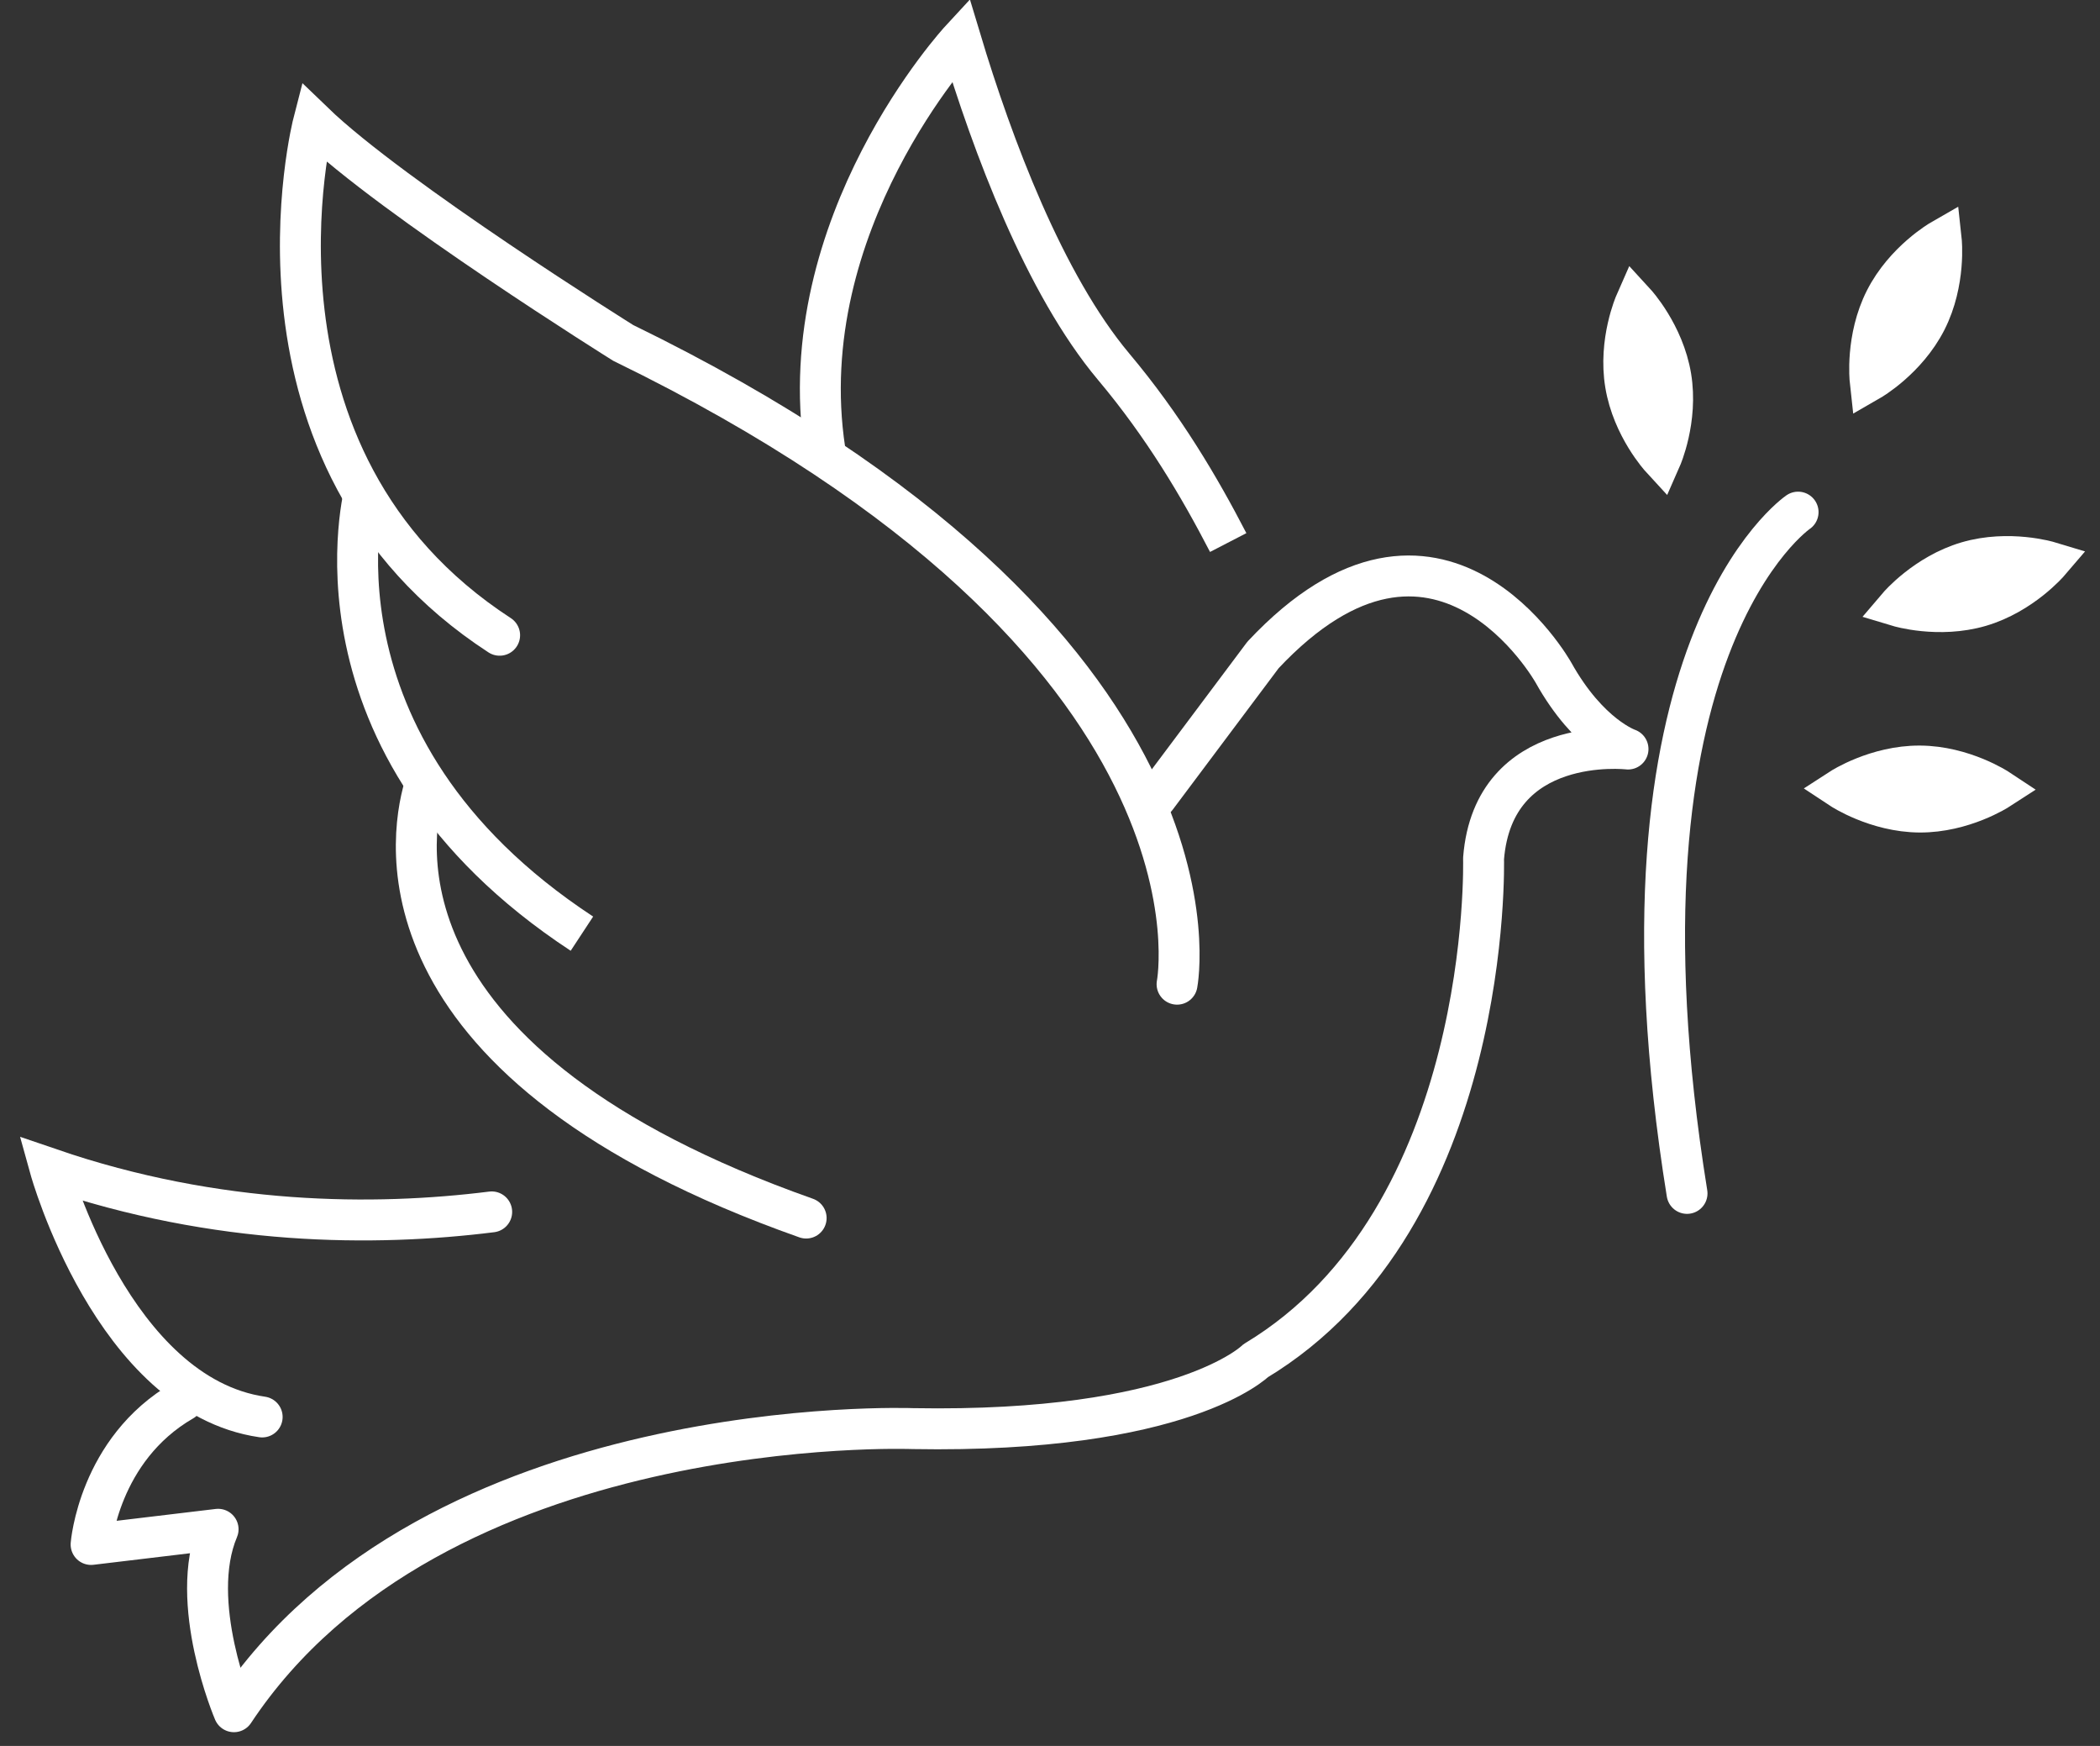
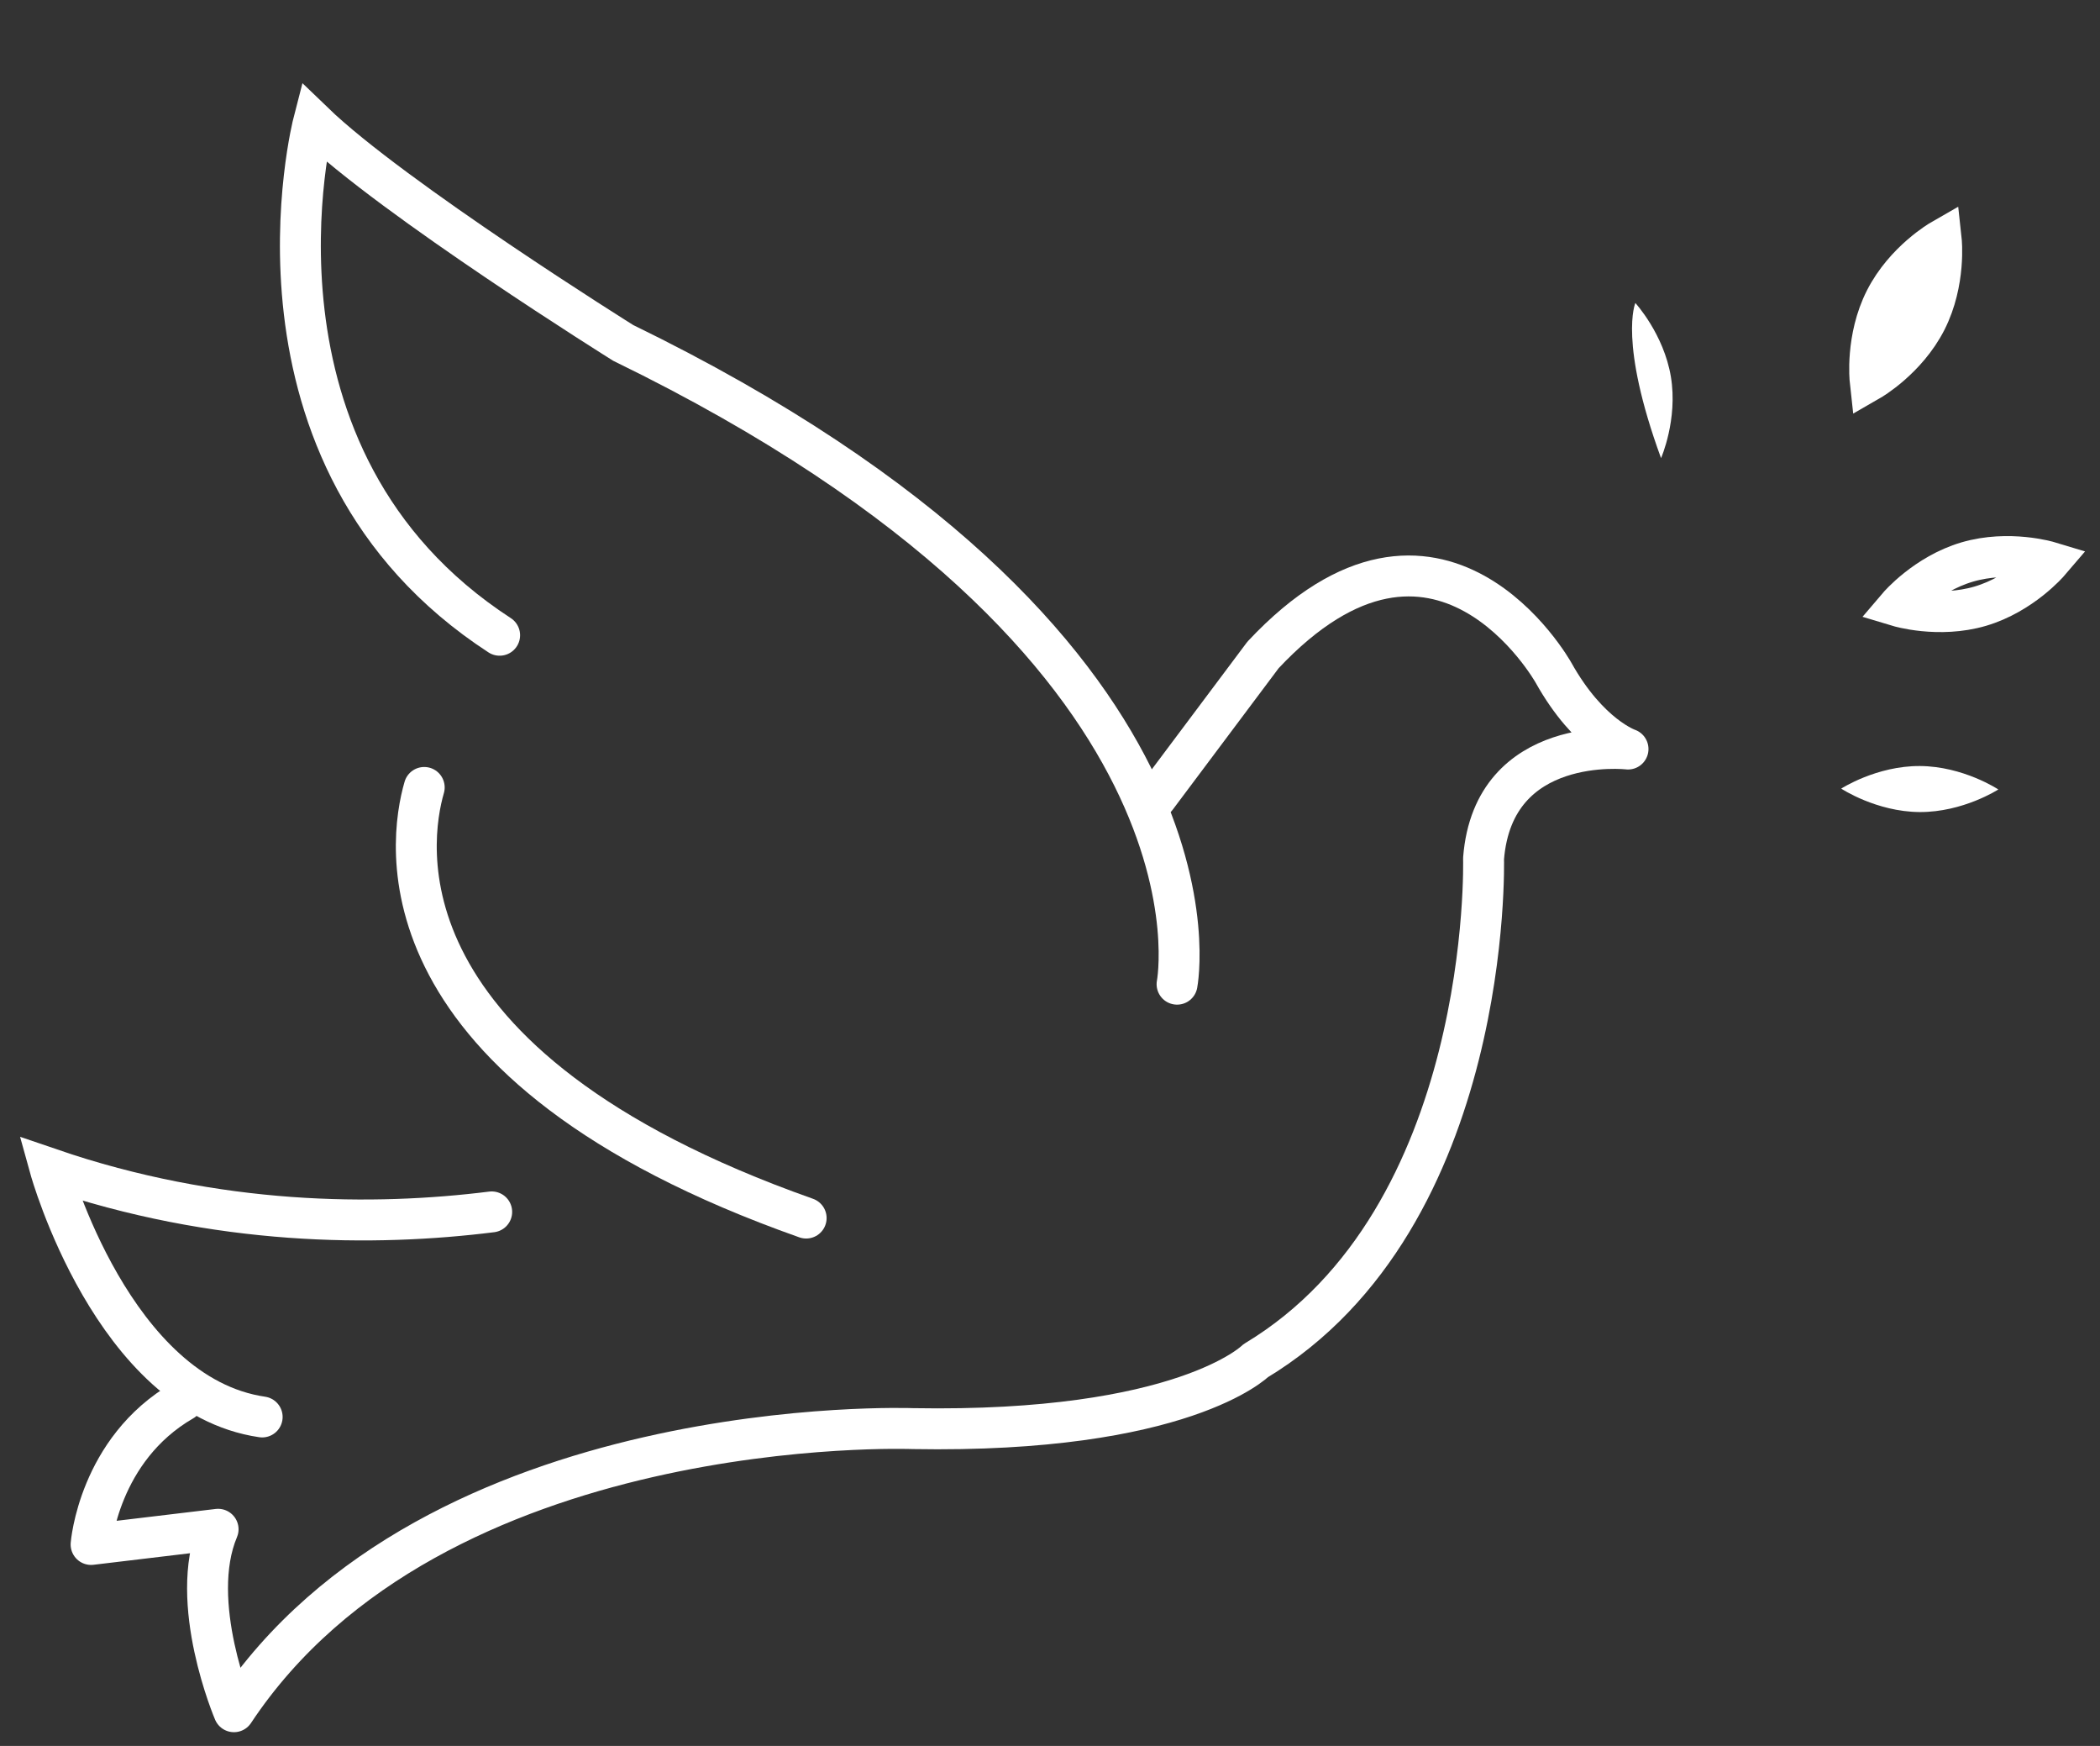
<svg xmlns="http://www.w3.org/2000/svg" width="77" height="64" viewBox="0 0 77 64">
  <rect x="0" y="0" width="77" height="64" fill="#333333" stroke="none" />
  <g fill="none" fill-rule="evenodd" transform="translate(1 1)">
    <path stroke="#FFF" stroke-linecap="round" stroke-linejoin="round" stroke-width="1.5" d="M5.707,50.344 C2.613,52.13 2.34,55.615 2.34,55.615 L6.997,55.058 C5.864,57.737 7.578,61.746 7.578,61.746 C14.904,50.697 32.468,51.368 32.468,51.368 C42.377,51.543 45.04,48.88 45.04,48.88 C53.756,43.634 53.397,30.47 53.397,30.47 C53.758,25.886 58.694,26.457 58.694,26.457 C58.694,26.457 57.256,25.976 55.962,23.659 C55.962,23.659 51.755,16.133 45.311,23.008 L41.395,28.236" />
    <path stroke="#FFF" stroke-linecap="round" stroke-width="1.5" d="M17.029 43.424C12.742 43.961 6.981 43.946.839 41.842.839 41.842 3.139 50.143 8.613 50.941M42.159 35.077C42.159 35.077 44.593 22.64 21.851 11.57 21.851 11.57 13.409 6.295 10.494 3.482 10.494 3.482 7.314 15.78 17.32 22.286" />
-     <path stroke="#FFF" stroke-width="1.5" d="M44.034 18.888C42.975 16.84 41.663 14.62 39.835 12.444 37.293 9.417 35.391 4.333 34.224.454 34.224.454 27.988 7.198 29.247 15.498M12.391 16.917C12.391 16.917 9.809 26.309 20.337 33.225" />
    <path stroke="#FFF" stroke-linecap="round" stroke-width="1.5" d="M14.555,27.865 C13.985,29.83 12.693,38.045 28.559,43.65" />
-     <path stroke="#FFF" stroke-linecap="round" stroke-linejoin="round" stroke-width="1.5" d="M64.93,17.773 C64.93,17.773 57.63,22.733 60.858,42.746" />
-     <path fill="#FFF" d="M60.266,12.812 C60.526,14.383 59.905,15.793 59.905,15.793 C59.905,15.793 58.862,14.659 58.602,13.088 C58.341,11.518 58.963,10.107 58.963,10.107 C58.963,10.107 60.006,11.243 60.266,12.812" />
-     <path stroke="#FFF" stroke-width="1.5" d="M60.266,12.812 C60.526,14.383 59.905,15.793 59.905,15.793 C59.905,15.793 58.862,14.659 58.602,13.088 C58.341,11.518 58.963,10.107 58.963,10.107 C58.963,10.107 60.006,11.243 60.266,12.812 Z" />
+     <path fill="#FFF" d="M60.266,12.812 C60.526,14.383 59.905,15.793 59.905,15.793 C58.341,11.518 58.963,10.107 58.963,10.107 C58.963,10.107 60.006,11.243 60.266,12.812" />
    <path fill="#FFF" d="M69.628,10.75 C68.907,12.169 67.571,12.938 67.571,12.938 C67.571,12.938 67.403,11.405 68.123,9.986 C68.844,8.566 70.18,7.799 70.18,7.799 C70.18,7.799 70.347,9.331 69.628,10.75" />
    <path stroke="#FFF" stroke-width="1.5" d="M69.628,10.75 C68.907,12.169 67.571,12.938 67.571,12.938 C67.571,12.938 67.403,11.405 68.123,9.986 C68.844,8.566 70.18,7.799 70.18,7.799 C70.18,7.799 70.347,9.331 69.628,10.75 Z" />
-     <path fill="#FFF" d="M71.609,21.221 C70.083,21.668 68.607,21.223 68.607,21.223 C68.607,21.223 69.606,20.05 71.132,19.601 C72.662,19.153 74.136,19.599 74.136,19.599 C74.136,19.599 73.134,20.772 71.609,21.221" />
    <path stroke="#FFF" stroke-width="1.5" d="M71.609,21.221 C70.083,21.668 68.607,21.223 68.607,21.223 C68.607,21.223 69.606,20.05 71.132,19.601 C72.662,19.153 74.136,19.599 74.136,19.599 C74.136,19.599 73.134,20.772 71.609,21.221 Z" />
    <path fill="#FFF" d="M69.386,28.767 C67.796,28.757 66.511,27.908 66.511,27.908 C66.511,27.908 67.804,27.071 69.396,27.08 C70.988,27.089 72.272,27.939 72.272,27.939 C72.272,27.939 70.978,28.776 69.386,28.767" />
-     <path stroke="#FFF" stroke-width="1.5" d="M69.386,28.767 C67.796,28.757 66.511,27.908 66.511,27.908 C66.511,27.908 67.804,27.071 69.396,27.08 C70.988,27.089 72.272,27.939 72.272,27.939 C72.272,27.939 70.978,28.776 69.386,28.767 Z" />
  </g>
</svg>